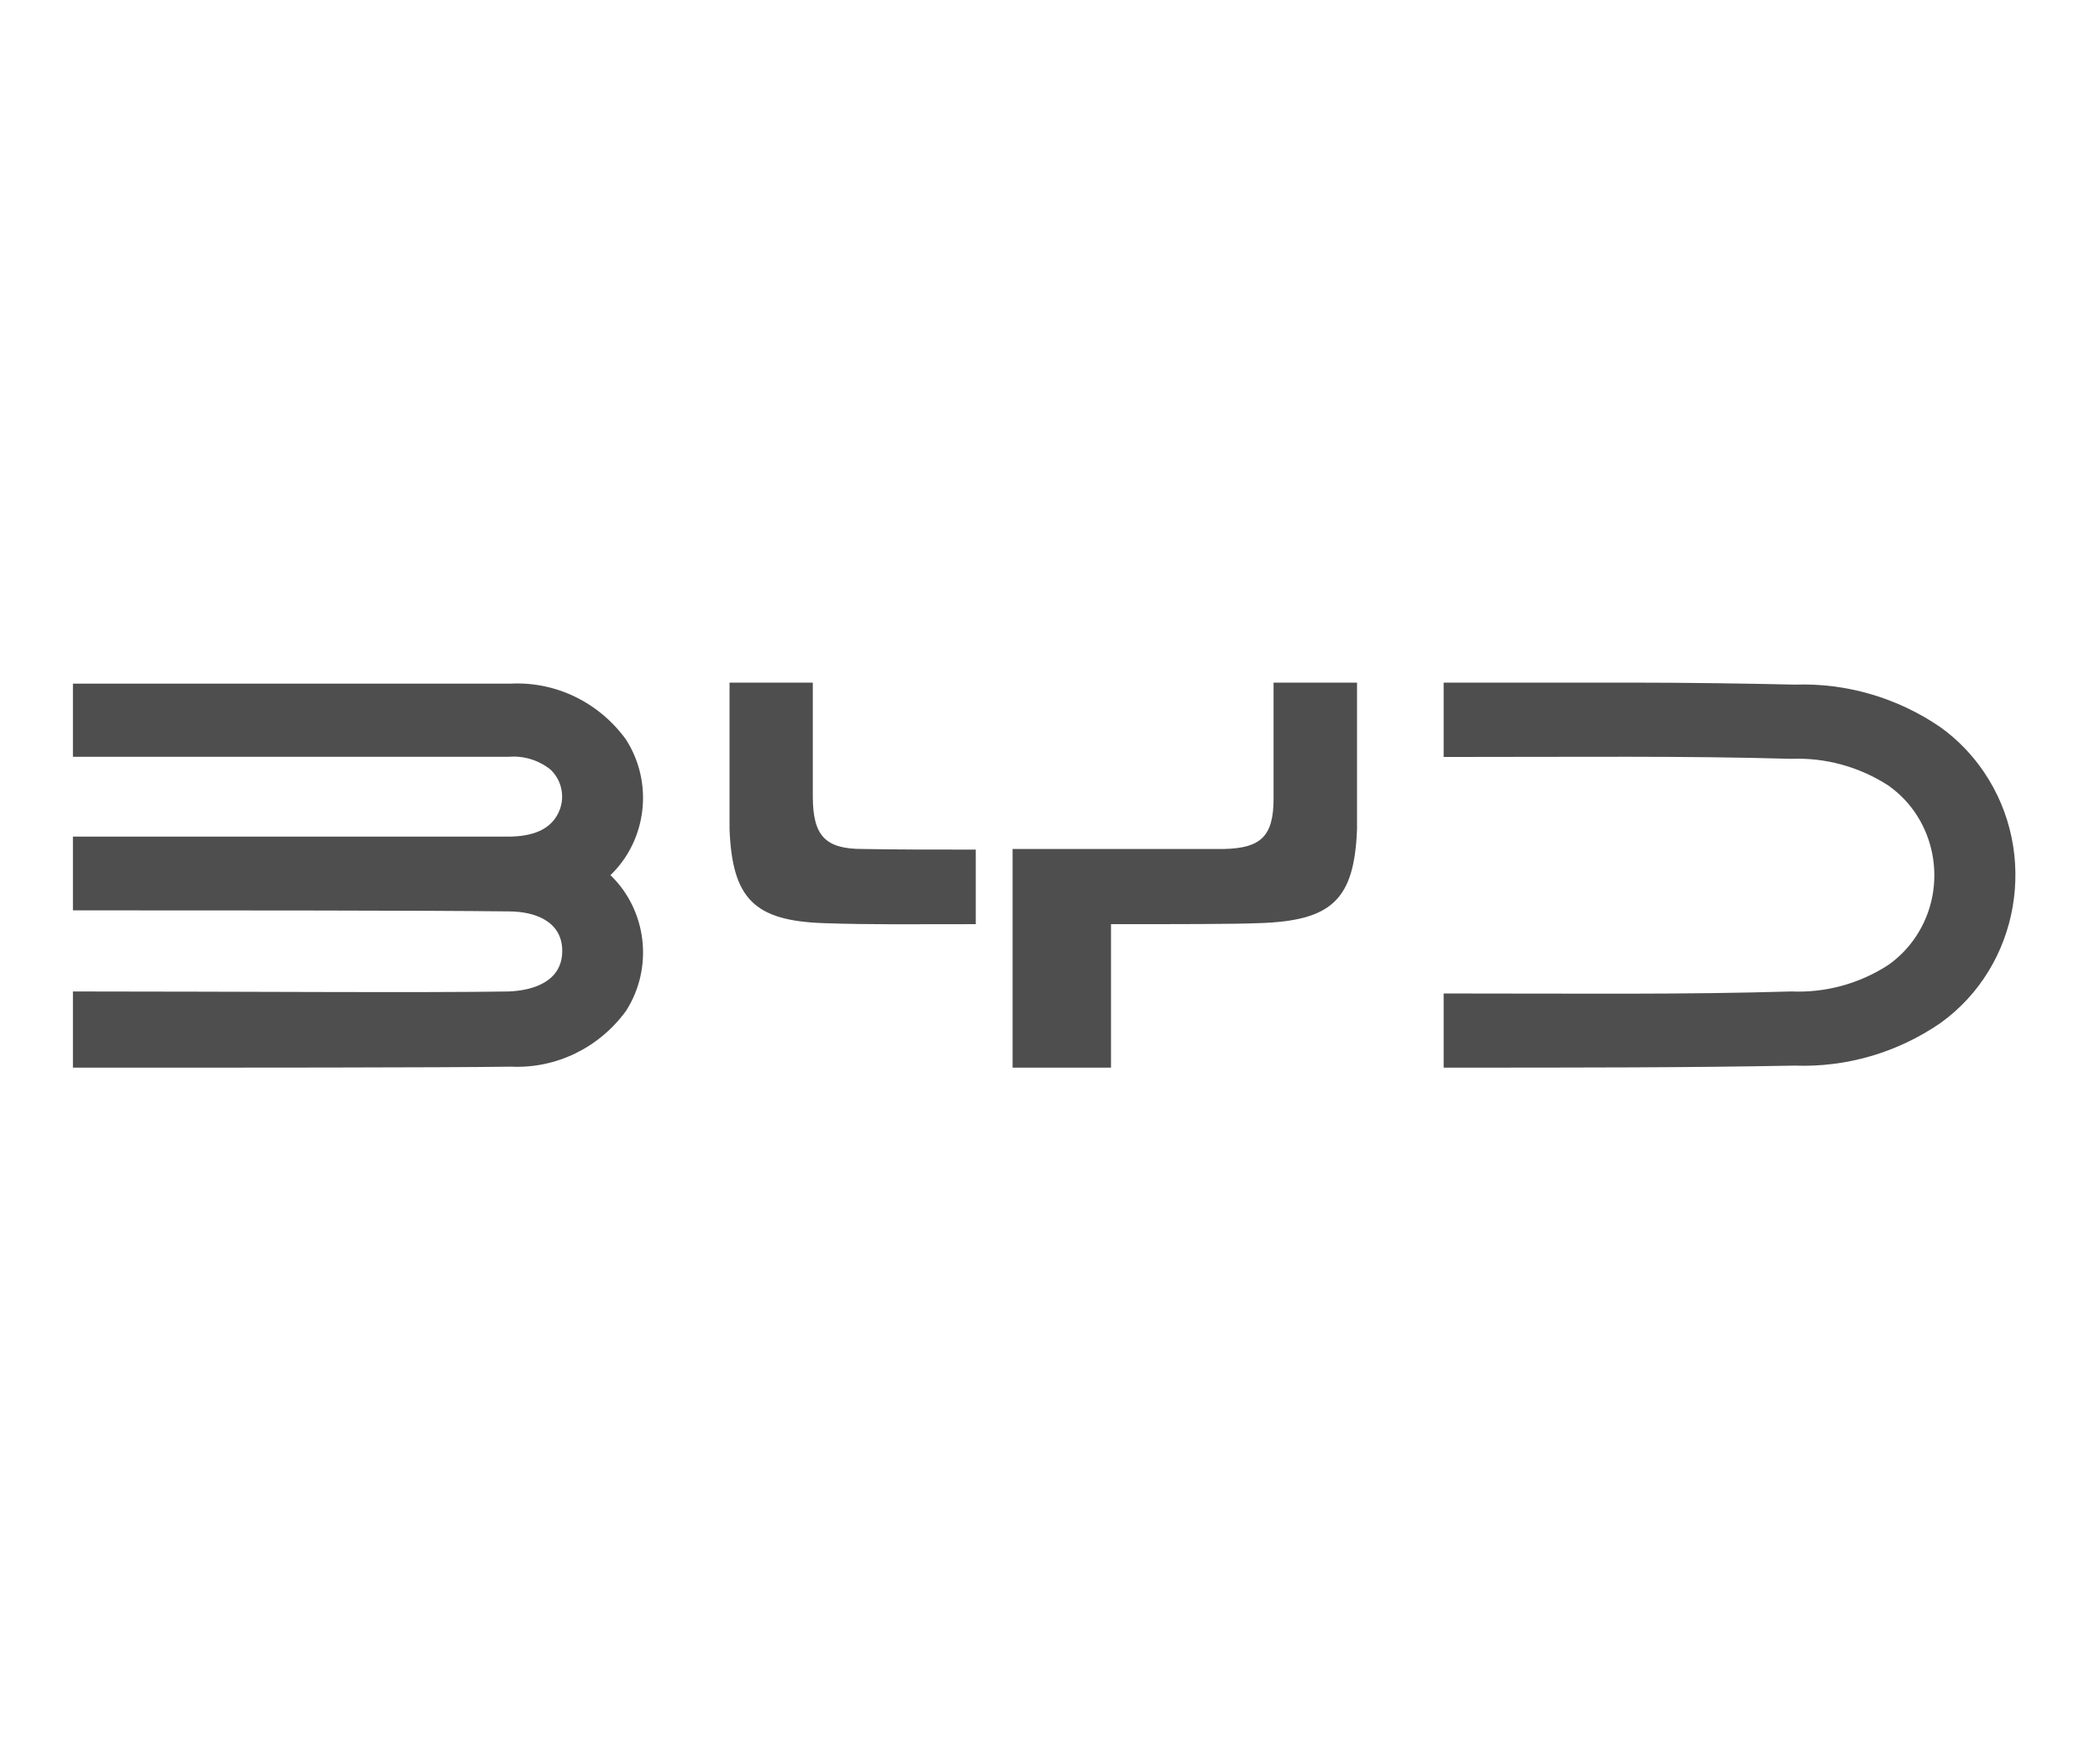
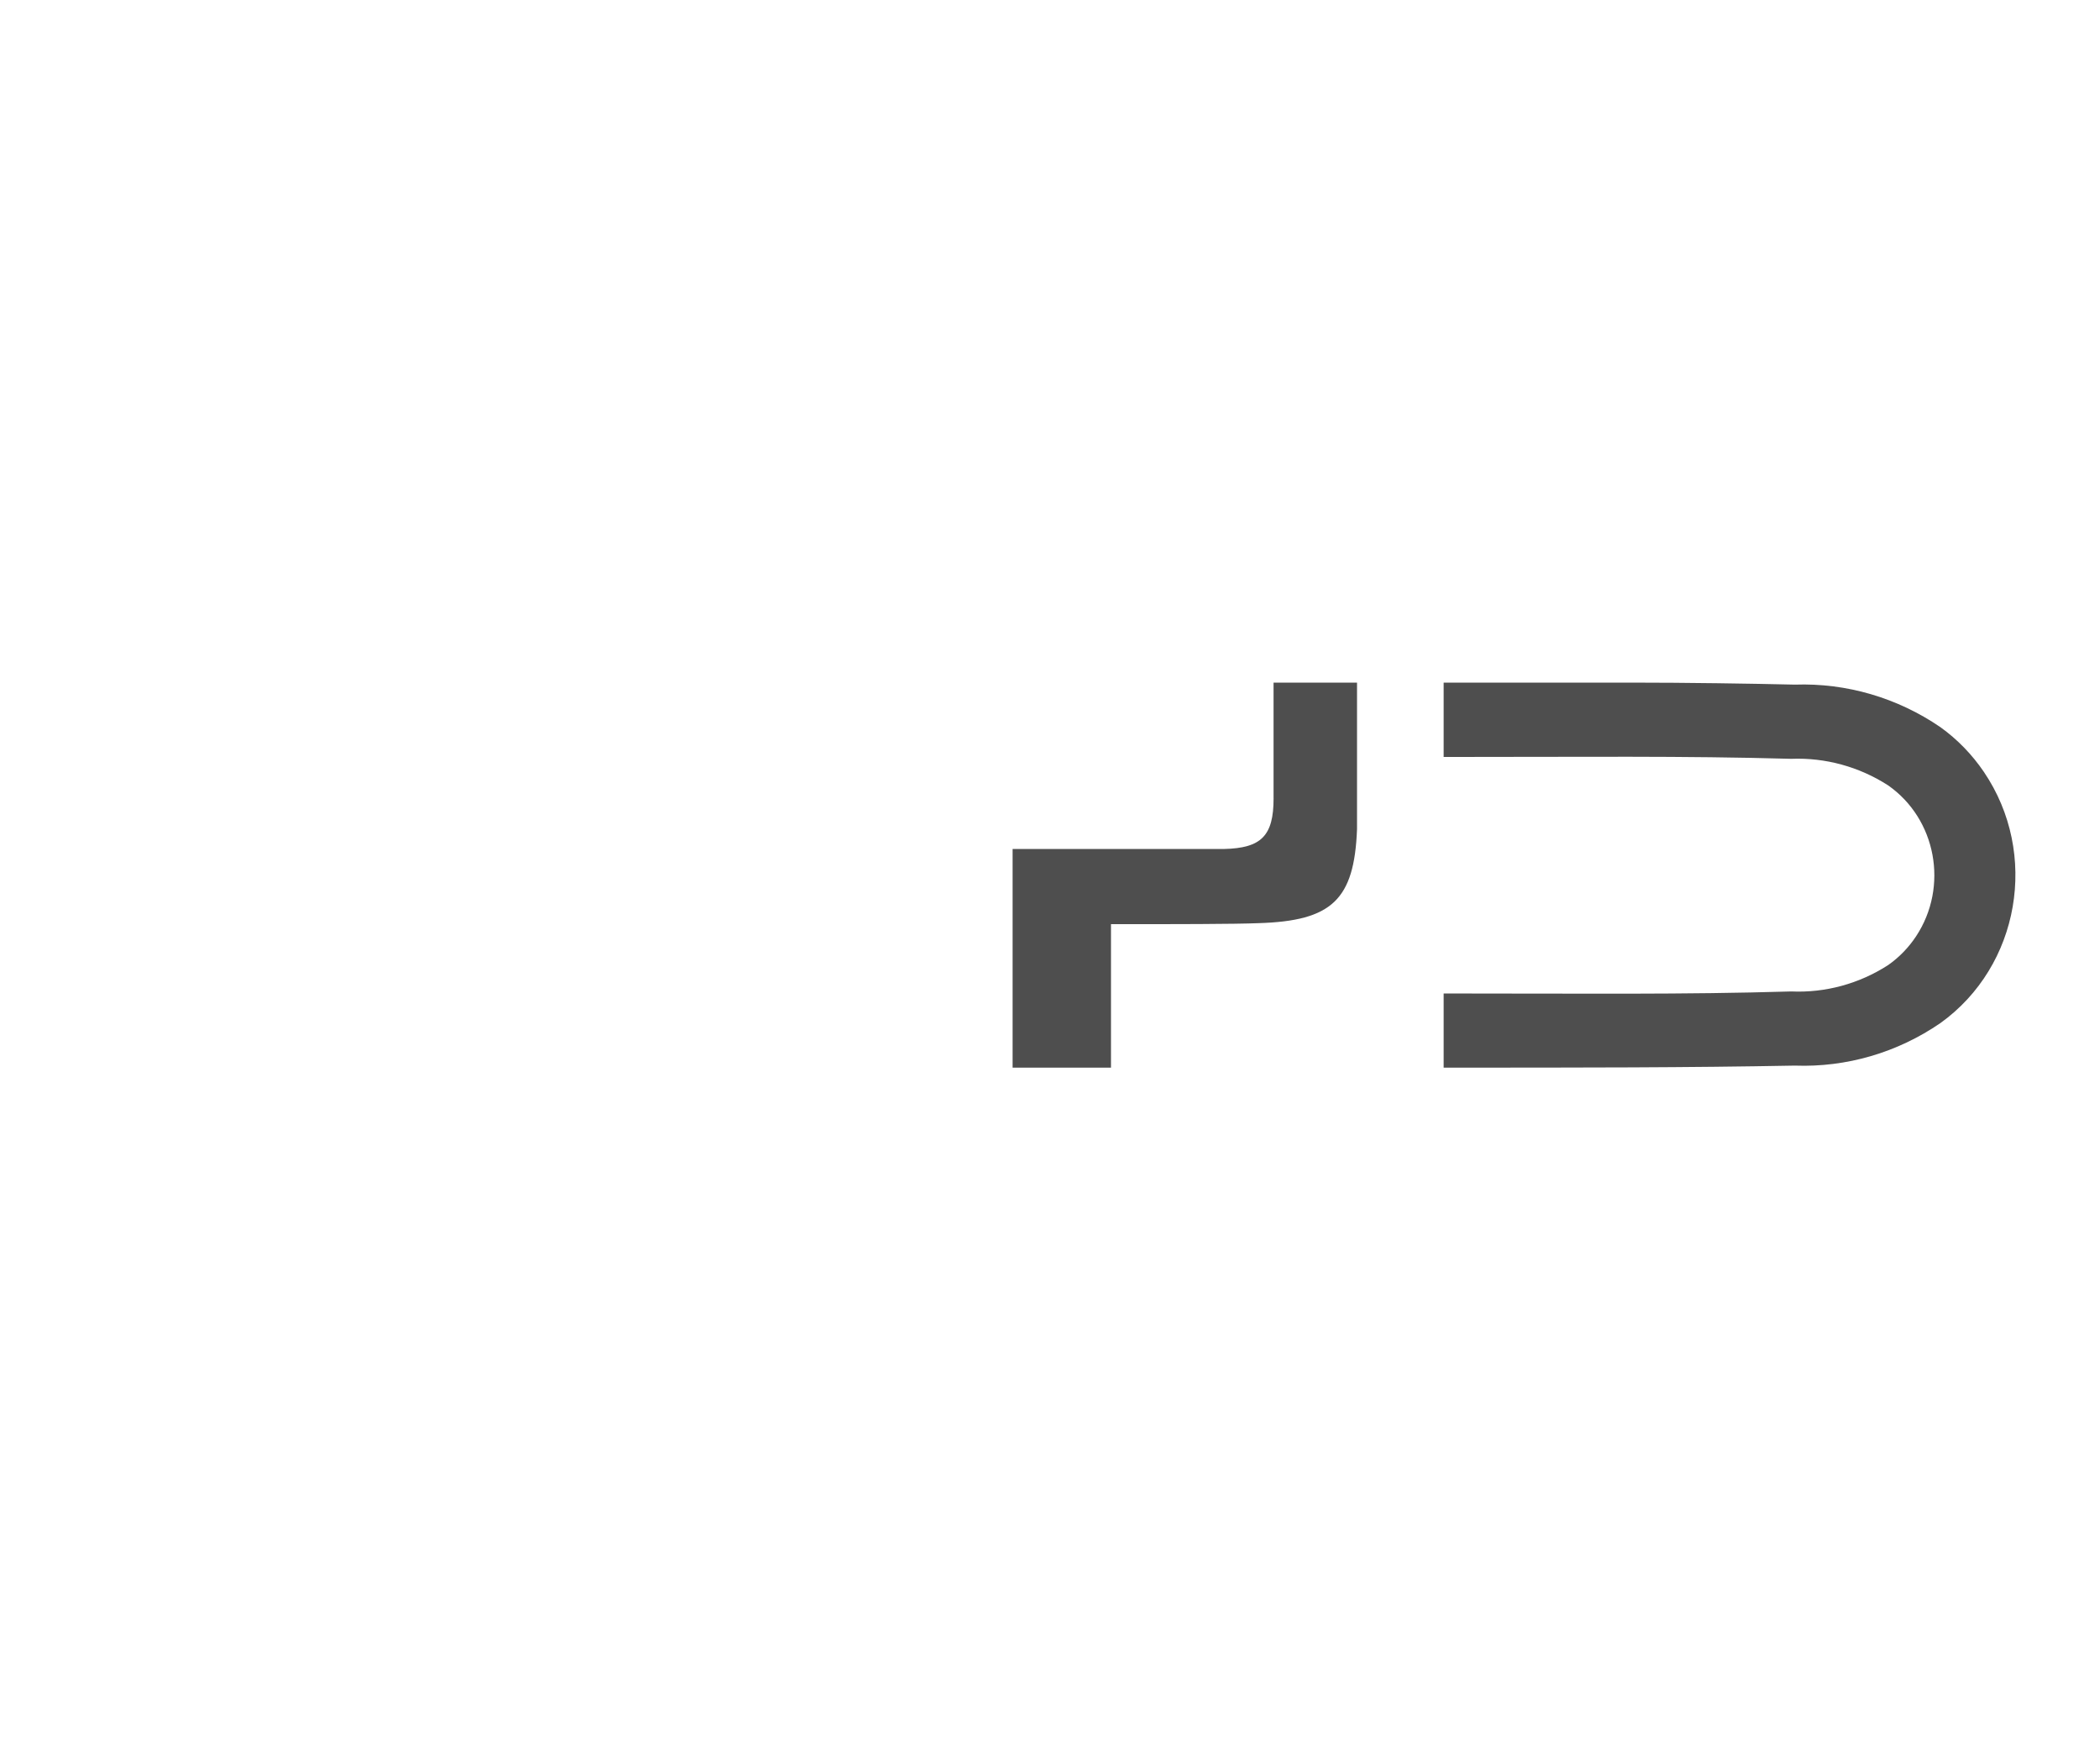
<svg xmlns="http://www.w3.org/2000/svg" width="120" height="100" viewBox="0 0 120 100" fill="none">
-   <path d="M35.772 42.253C34.234 40.133 31.772 38.935 29.204 39.058H4.167V43.238H29.069C29.919 43.168 30.764 43.423 31.441 43.956C32.059 44.521 32.281 45.414 32.003 46.214C31.553 47.477 30.305 47.789 29.067 47.8H4.167V52.014C13.367 52.014 24.311 52.014 29.069 52.072C30.553 52.072 32.128 52.628 32.128 54.33C32.128 56.032 30.553 56.588 29.069 56.646C24.322 56.728 13.323 56.646 4.167 56.646V61C13.402 61 25.537 61 29.204 60.942C31.77 61.063 34.228 59.872 35.772 57.758C37.352 55.295 36.977 52.017 34.883 50.001C36.975 47.987 37.35 44.714 35.772 42.255V42.253Z" fill="#4E4E4E" />
  <path d="M110.882 41.547C108.422 39.863 105.512 39.013 102.559 39.115C100.118 39.057 96.396 39 93.202 39H82.494V43.249C90.524 43.249 96.148 43.18 102.357 43.354C104.308 43.277 106.236 43.805 107.891 44.87C110.646 46.795 111.363 50.655 109.493 53.49C109.065 54.139 108.521 54.699 107.891 55.14C106.237 56.207 104.308 56.732 102.357 56.645C96.16 56.83 90.524 56.761 82.494 56.761V60.998C90.569 60.998 96.373 60.998 102.559 60.882C105.513 60.99 108.424 60.14 110.882 58.451C115.417 55.196 116.529 48.772 113.366 44.104C112.691 43.108 111.85 42.242 110.882 41.547Z" fill="#4E4E4E" />
-   <path d="M49.292 48.506C47.143 48.506 46.457 47.742 46.446 45.53V39H41.688V47.382C41.846 51.365 43.117 52.604 47.064 52.743C49.797 52.836 51.968 52.801 55.758 52.801V48.541C52.767 48.541 51.529 48.541 49.291 48.506H49.292Z" fill="#4E4E4E" />
  <path d="M72.776 45.611C72.776 47.754 72.079 48.46 69.93 48.506H57.862V60.999H63.485V52.801H64.047C66.949 52.801 70.57 52.801 71.921 52.743C76.116 52.616 77.387 51.401 77.544 47.382V39H72.775V45.611H72.776Z" fill="#4E4E4E" />
</svg>